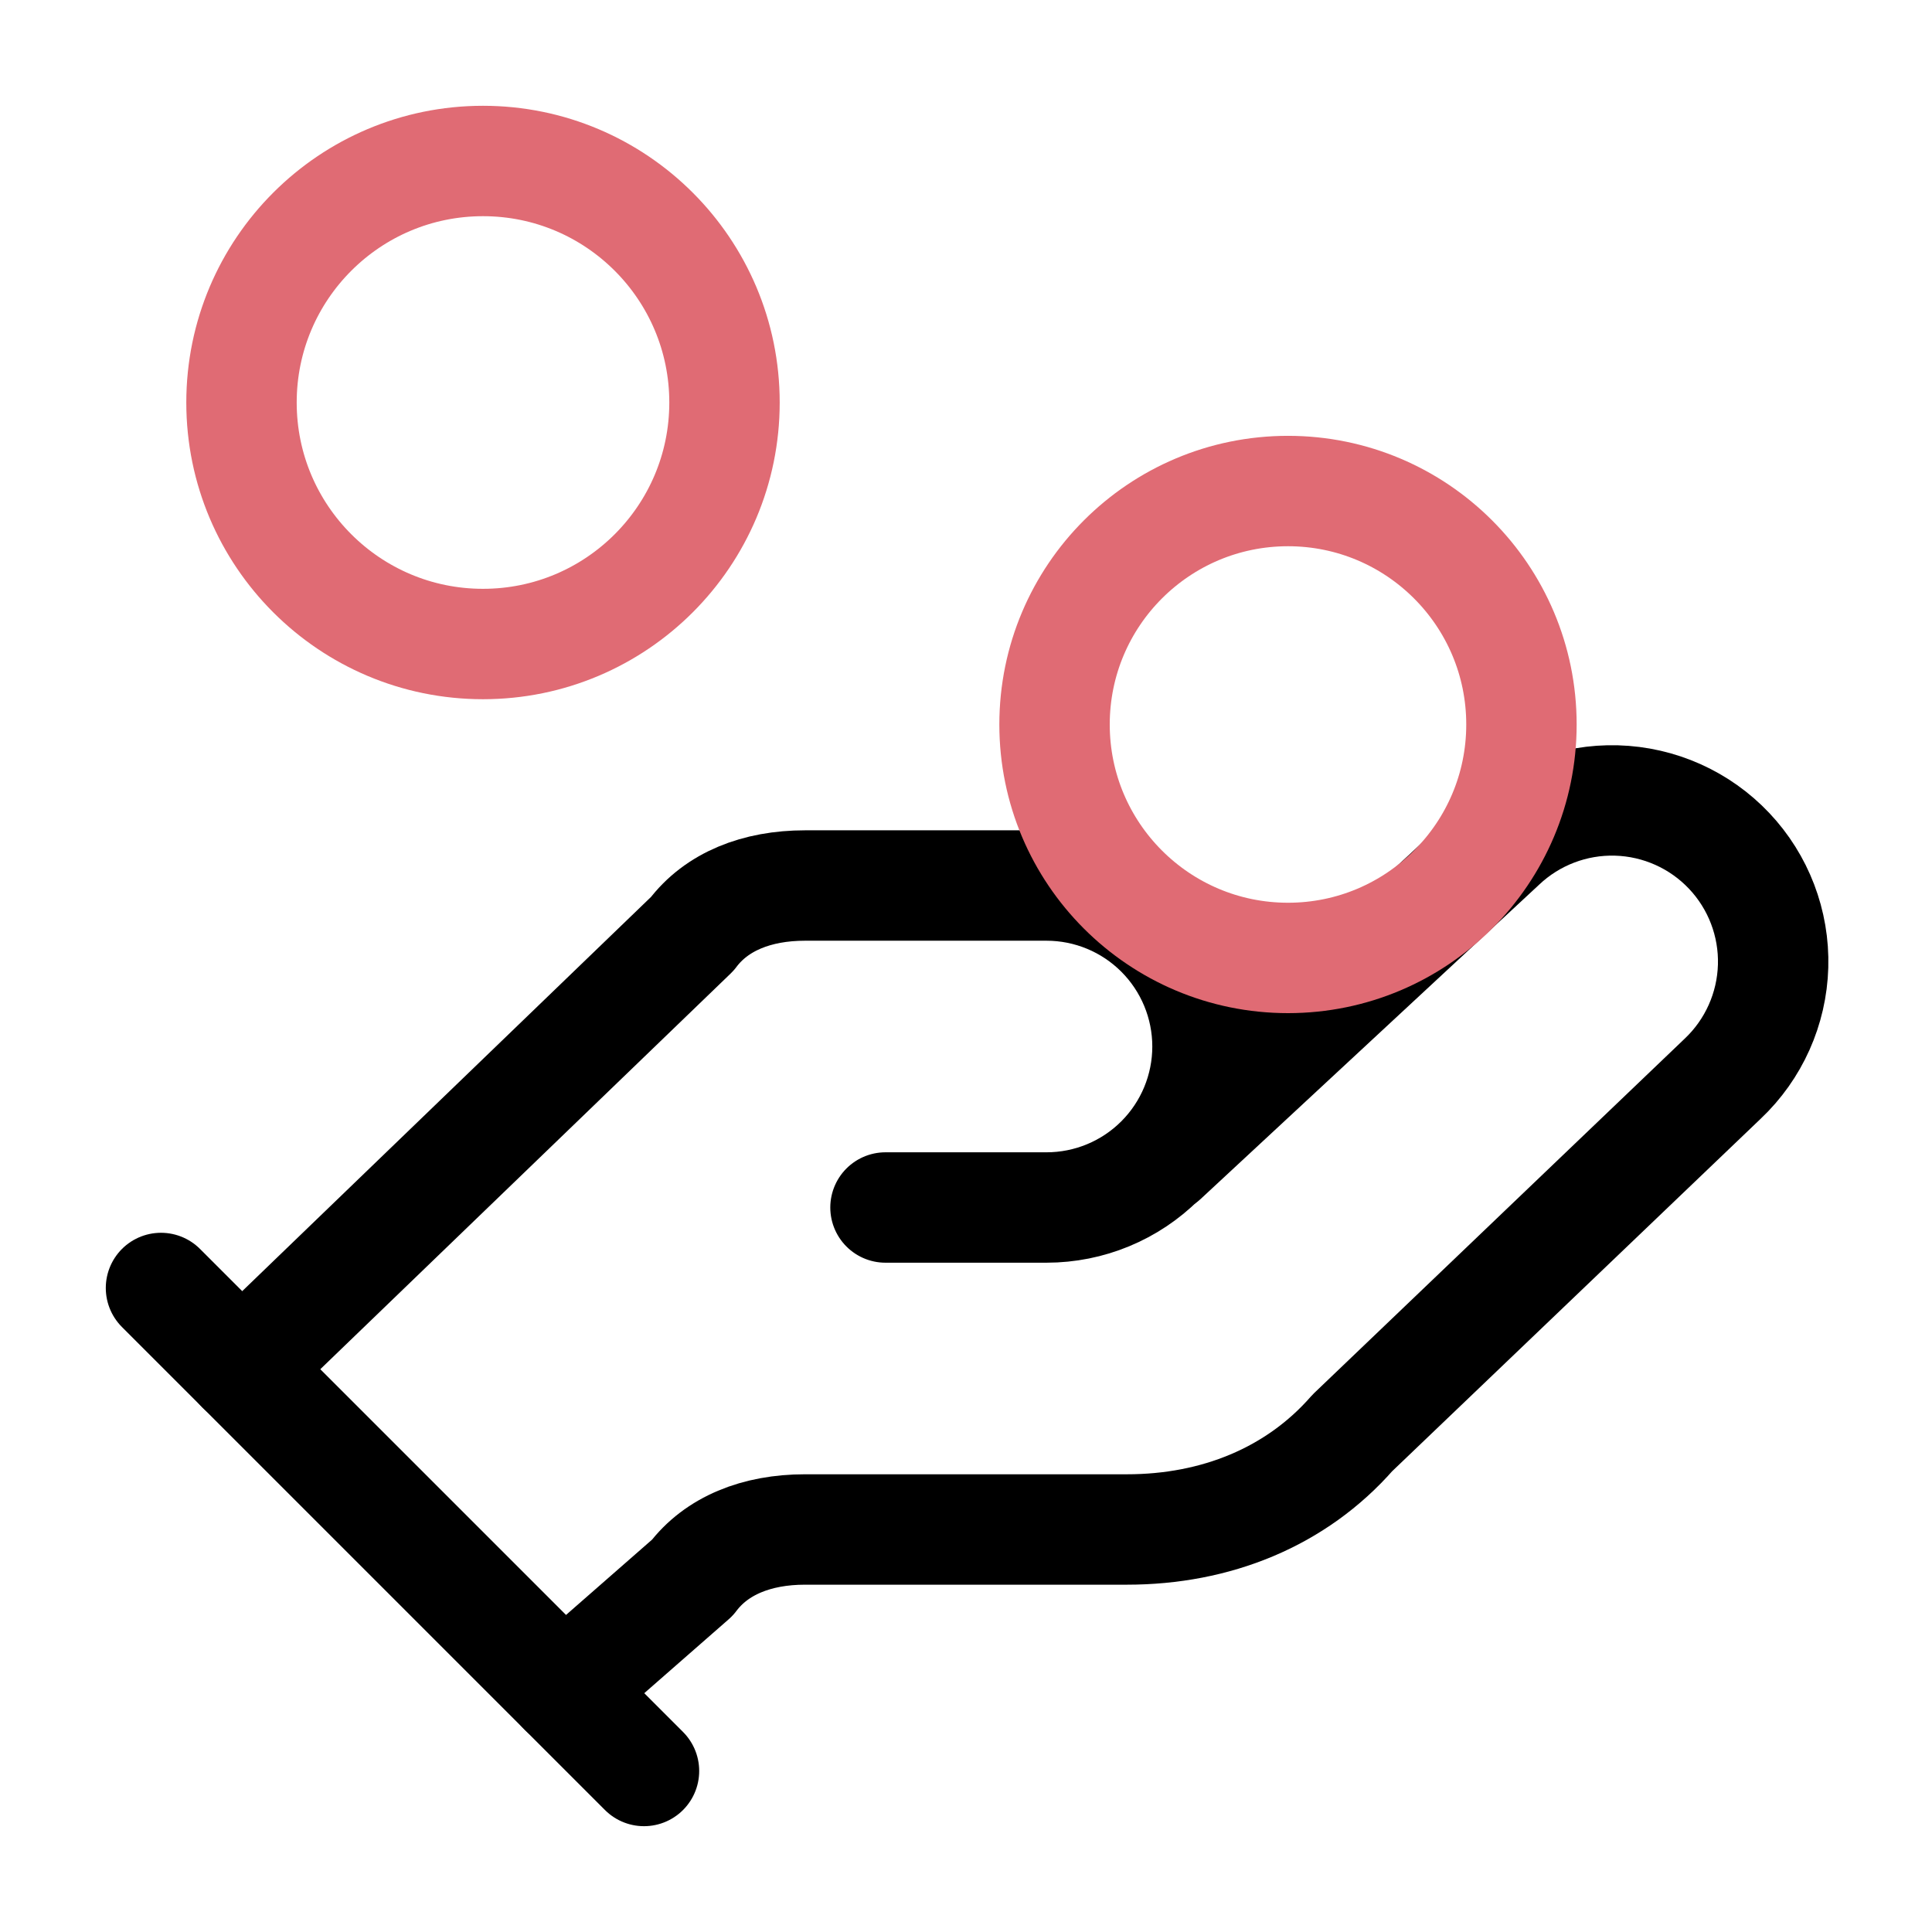
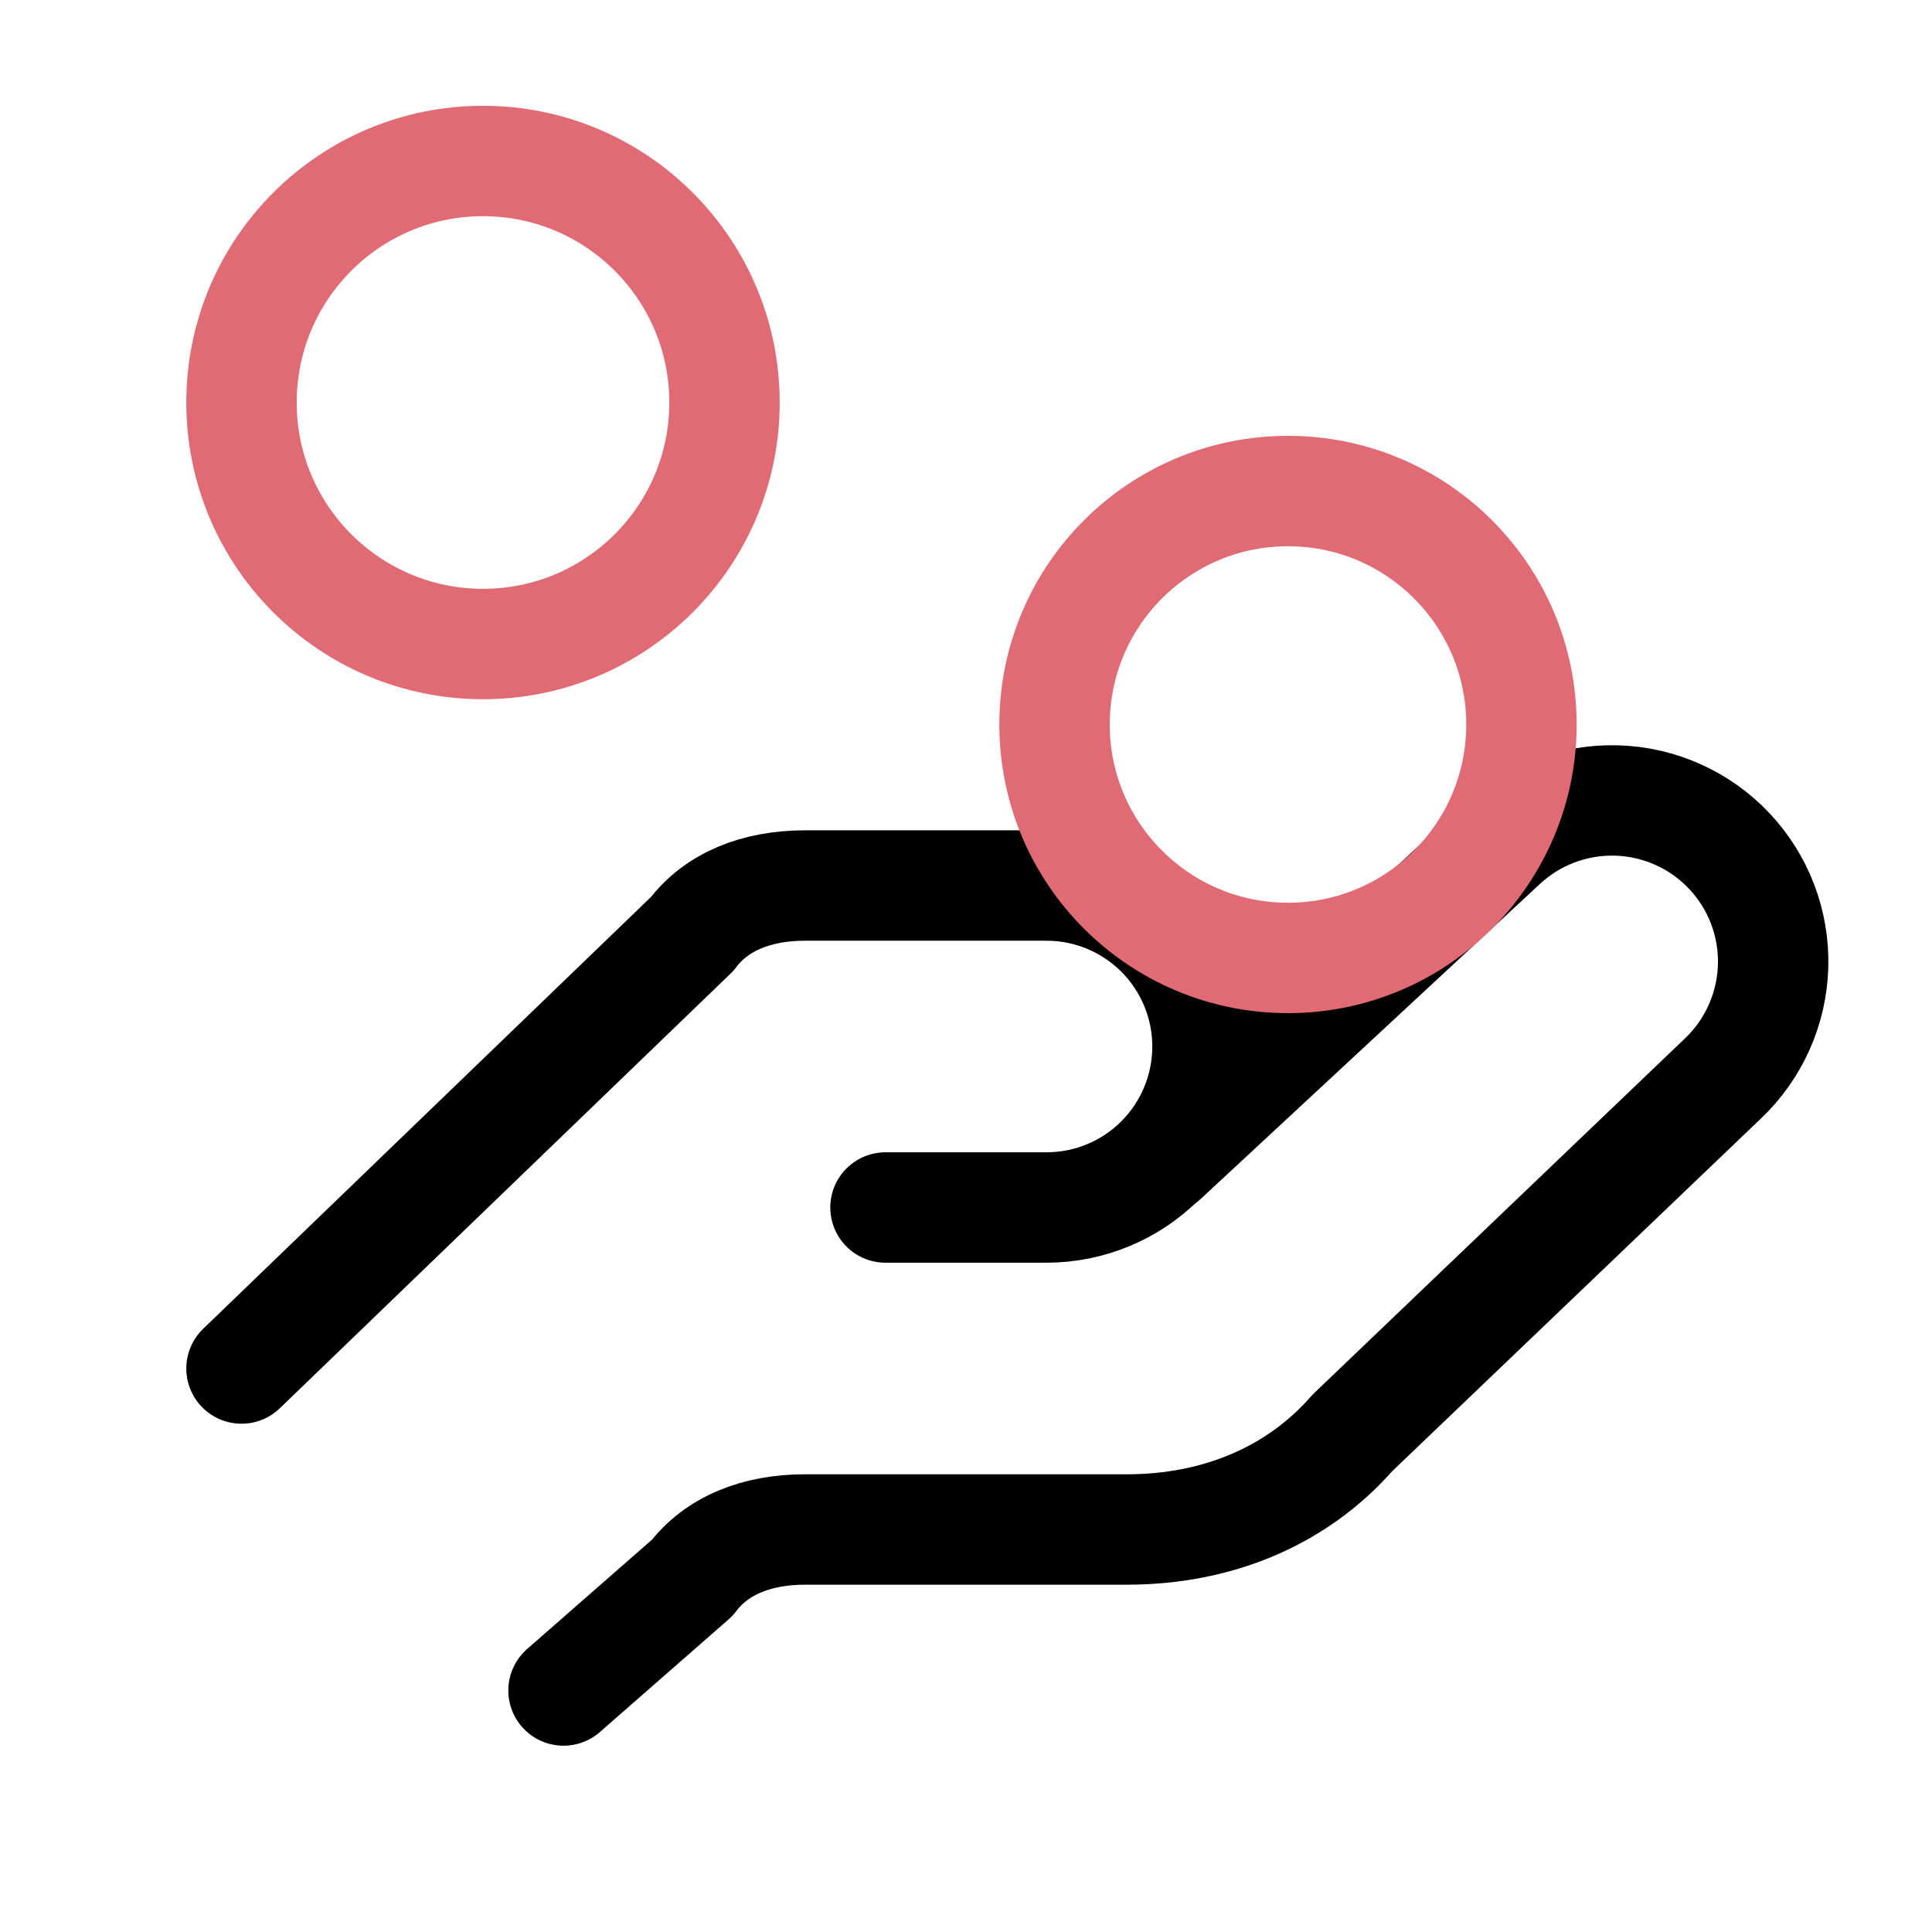
<svg xmlns="http://www.w3.org/2000/svg" width="70" height="70" viewBox="0 0 70 70" fill="none">
  <path d="M32.083 43.75H37.917C39.464 43.75 40.947 43.136 42.041 42.042C43.135 40.948 43.75 39.464 43.75 37.917C43.75 36.37 43.135 34.886 42.041 33.792C40.947 32.698 39.464 32.084 37.917 32.084H29.167C27.417 32.084 25.958 32.667 25.083 33.834L8.75 49.584" stroke="black" stroke-width="4" stroke-linecap="round" stroke-linejoin="round" />
  <path d="M20.417 61.25L25.083 57.166C25.958 56 27.417 55.416 29.167 55.416H40.833C44.042 55.416 46.958 54.25 49 51.916L62.417 39.083C63.542 38.02 64.199 36.552 64.243 35.004C64.287 33.456 63.714 31.954 62.65 30.829C61.586 29.703 60.119 29.047 58.571 29.003C57.023 28.959 55.521 29.532 54.396 30.596L42.146 41.971" stroke="black" stroke-width="4" stroke-linecap="round" stroke-linejoin="round" />
-   <path d="M5.833 46.666L23.333 64.166" stroke="black" stroke-width="4" stroke-linecap="round" stroke-linejoin="round" />
-   <path d="M46.667 34.708C51.338 34.708 55.125 30.921 55.125 26.25C55.125 21.578 51.338 17.791 46.667 17.791C41.995 17.791 38.208 21.578 38.208 26.25C38.208 30.921 41.995 34.708 46.667 34.708Z" stroke="#E06B74" stroke-width="4" stroke-linecap="round" stroke-linejoin="round" />
+   <path d="M46.667 34.708C51.338 34.708 55.125 30.921 55.125 26.25C55.125 21.578 51.338 17.791 46.667 17.791C41.995 17.791 38.208 21.578 38.208 26.25C38.208 30.921 41.995 34.708 46.667 34.708" stroke="#E06B74" stroke-width="4" stroke-linecap="round" stroke-linejoin="round" />
  <path d="M17.5 23.334C22.332 23.334 26.25 19.416 26.25 14.584C26.25 9.751 22.332 5.833 17.5 5.833C12.668 5.833 8.75 9.751 8.75 14.584C8.75 19.416 12.668 23.334 17.5 23.334Z" stroke="#E06B74" stroke-width="4" stroke-linecap="round" stroke-linejoin="round" />
</svg>